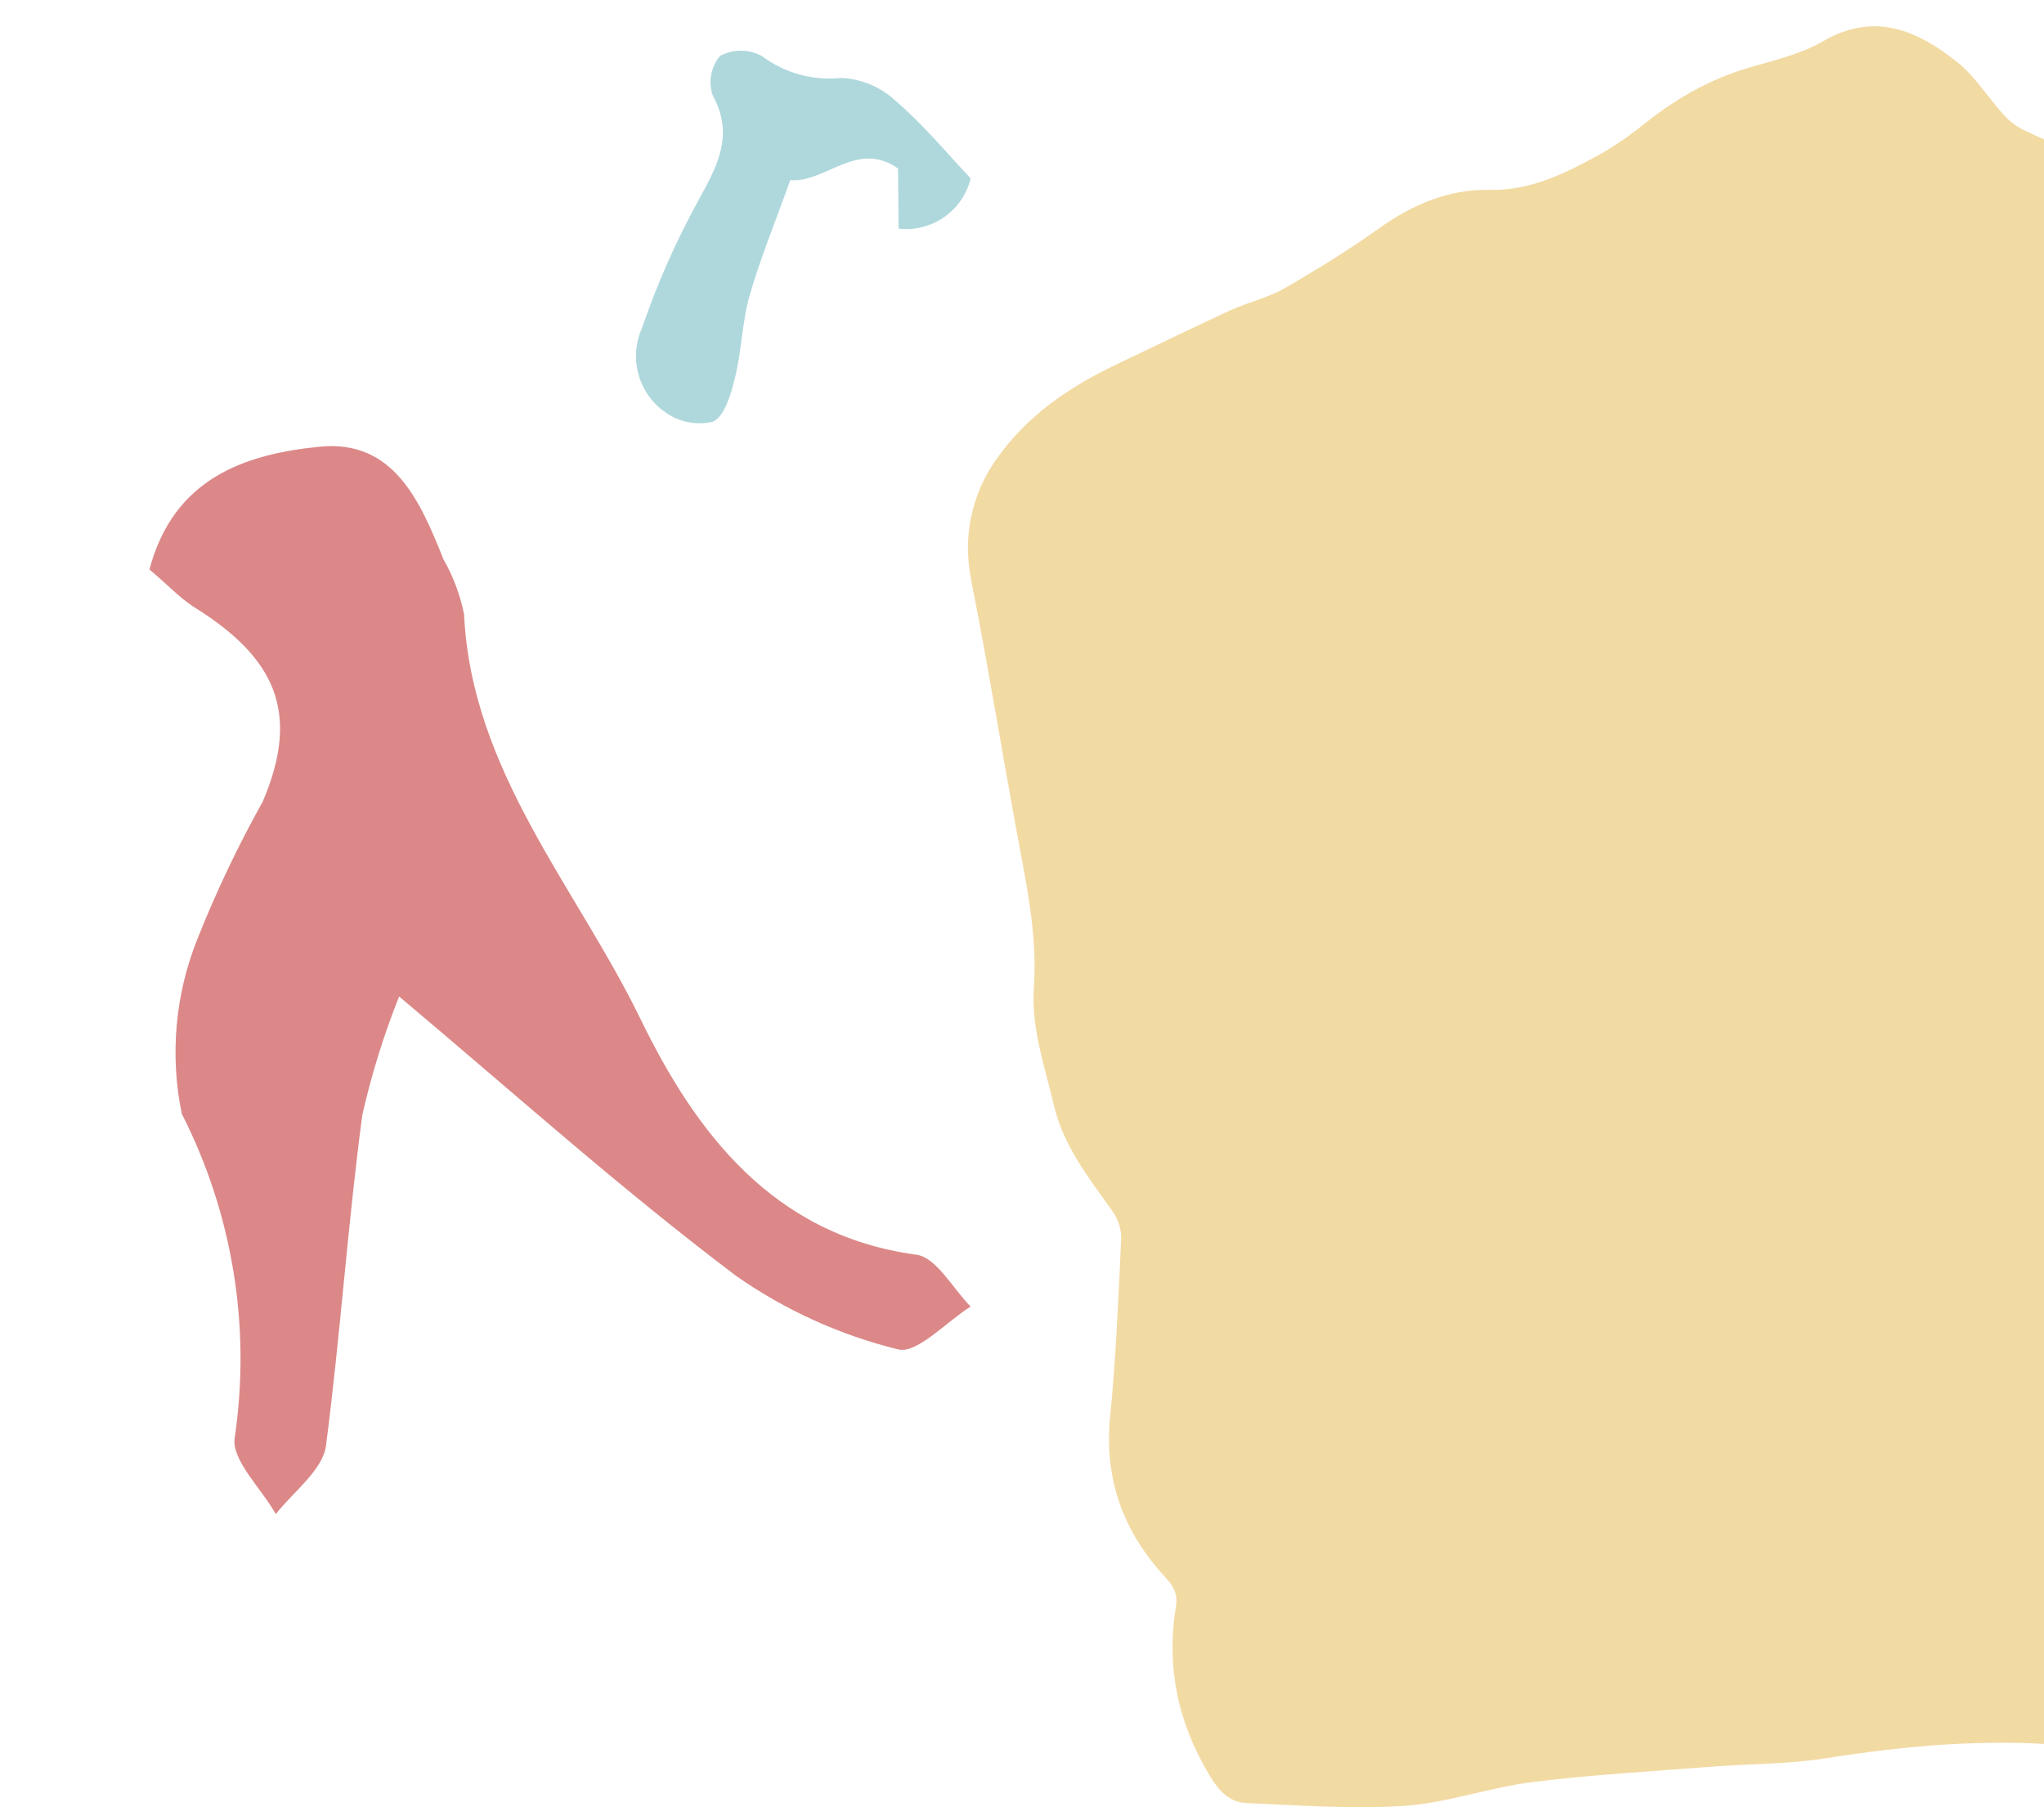
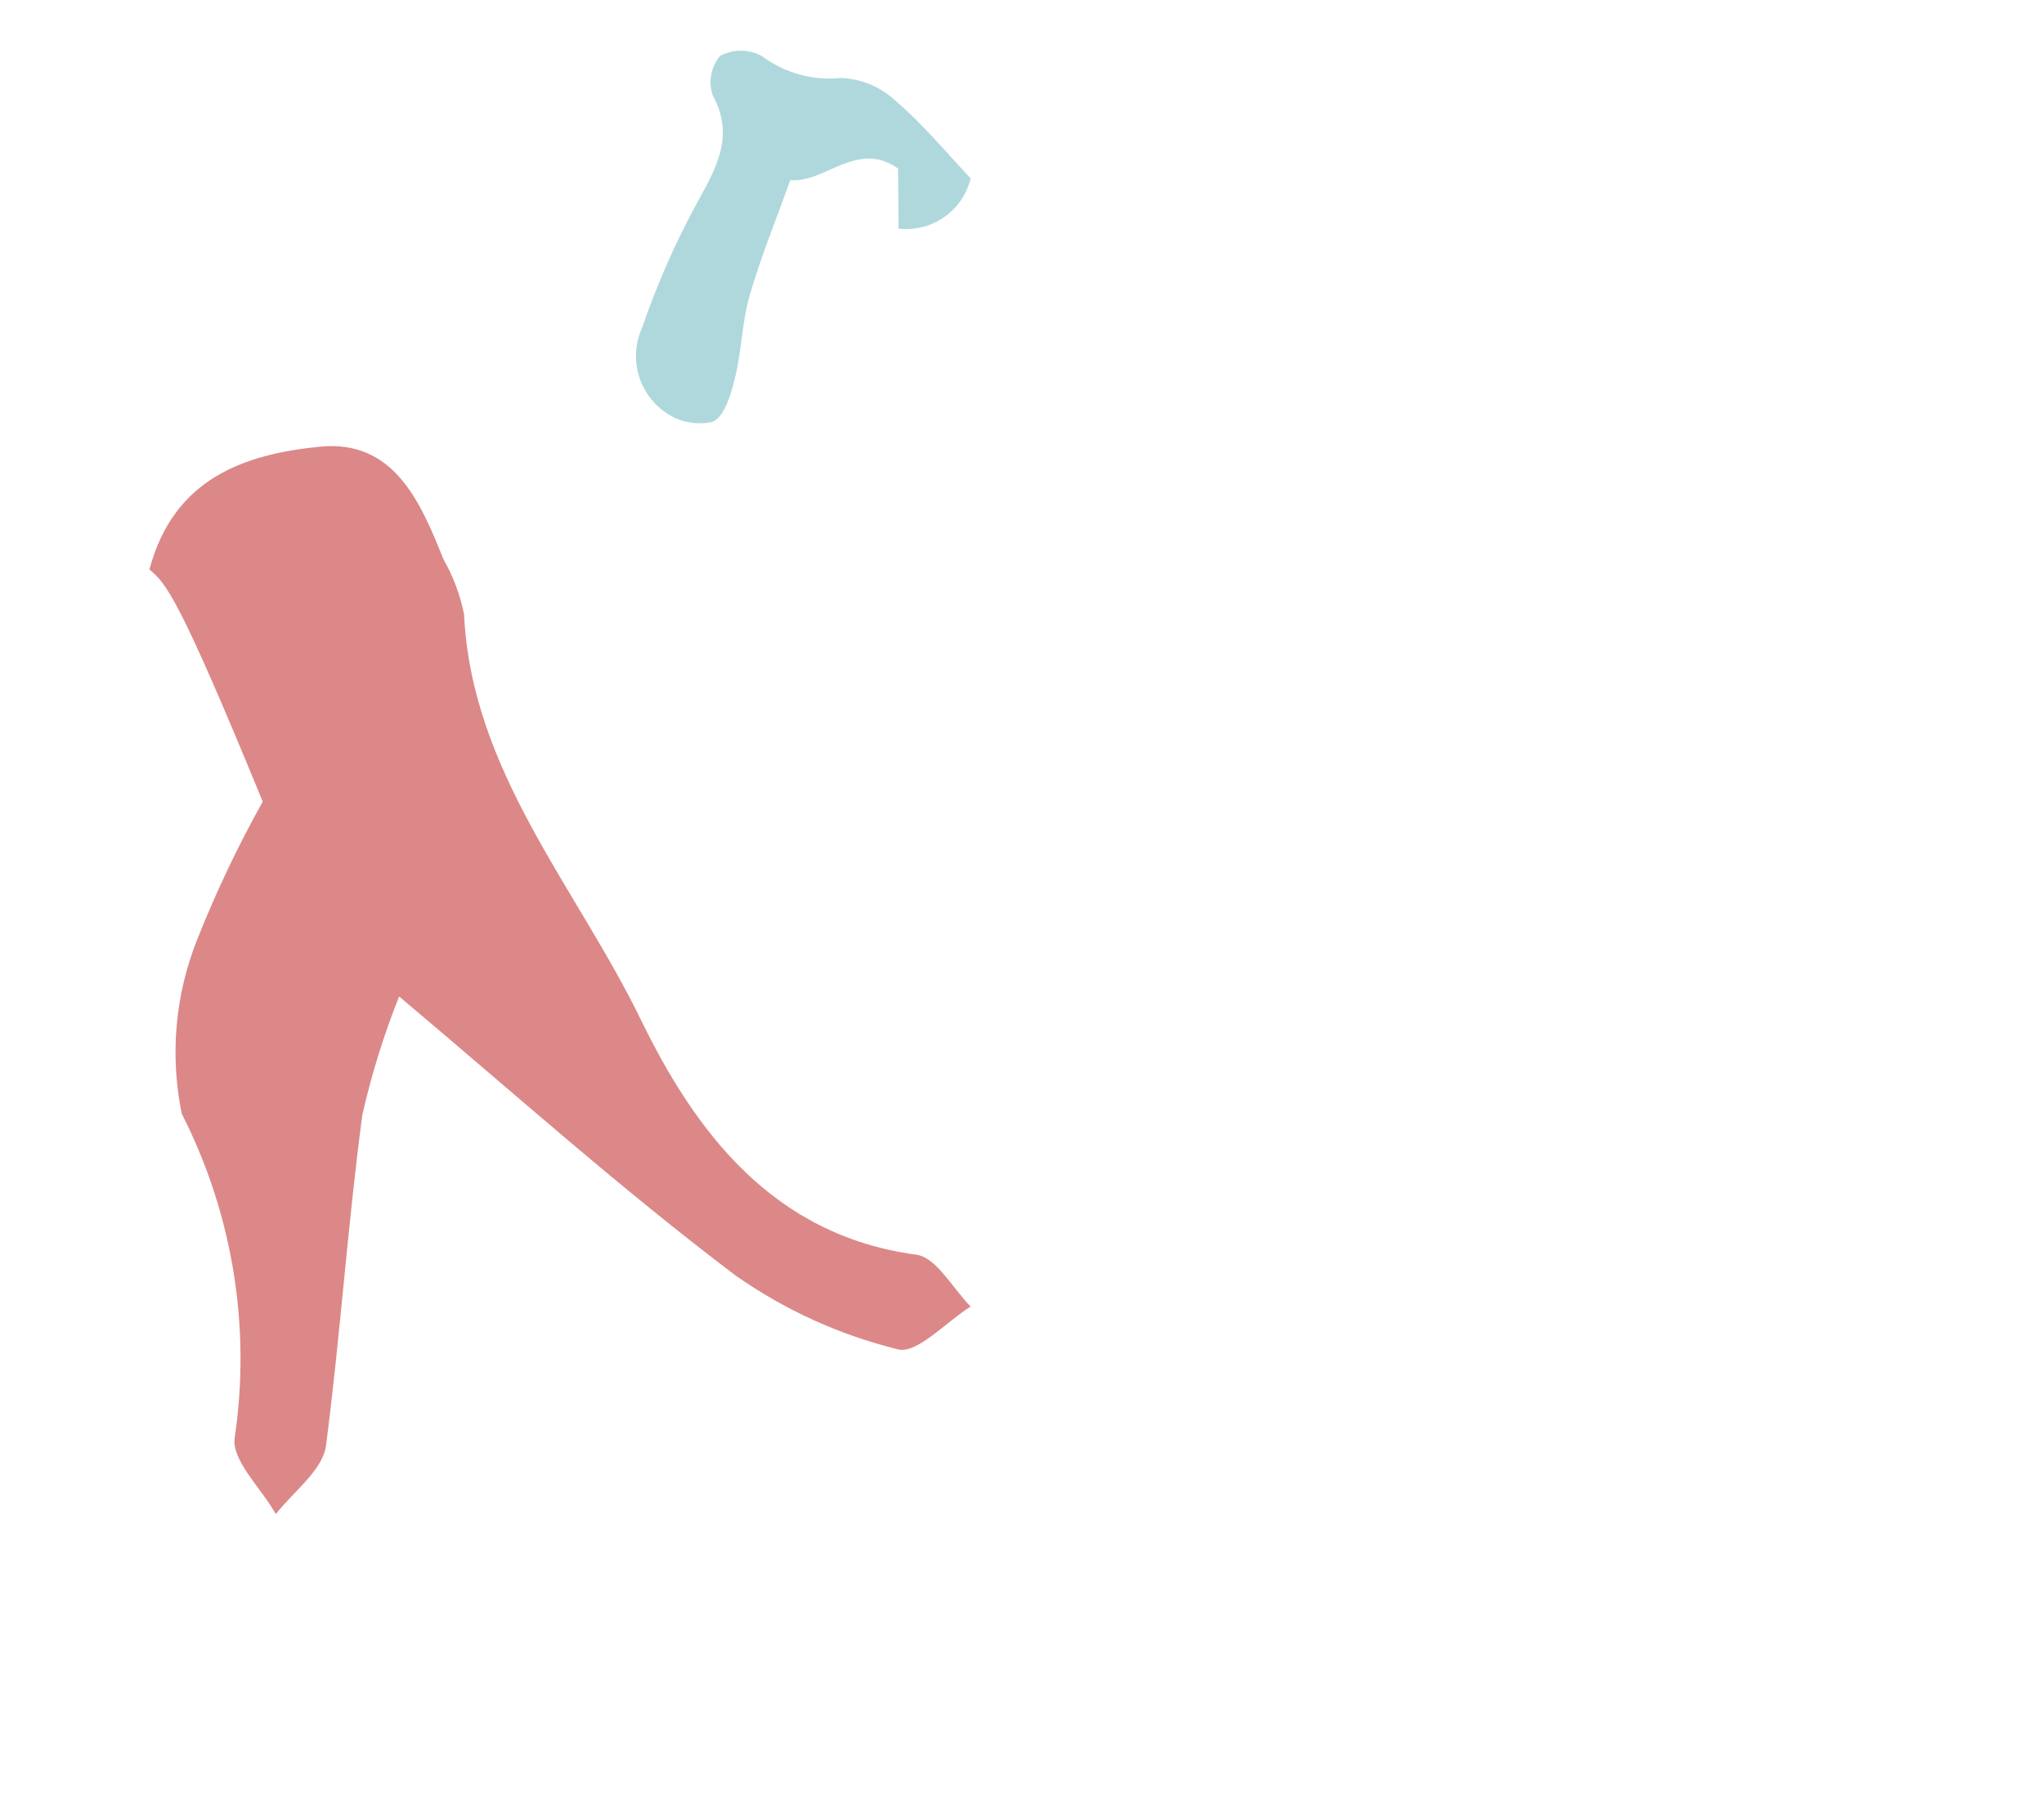
<svg xmlns="http://www.w3.org/2000/svg" width="699" height="618" viewBox="0 0 699 618" fill="none">
-   <path d="M706.633 596.871C678.969 594.484 651.601 596.945 624.268 601.267C611.469 603.294 598.333 603.122 585.363 604.122C564.914 605.726 544.397 606.857 524.057 609.391C509.323 611.224 494.943 616.511 480.22 617.527C462.397 618.755 444.369 617.282 426.45 616.597C420.581 616.368 416.939 612.6 413.822 607.422C402.896 589.363 398.728 570.139 402.153 549.317C402.827 545.212 401.394 542.465 398.54 539.377C384.239 523.961 377.515 505.936 379.633 484.475C381.631 464.235 382.487 443.863 383.406 423.532C383.549 420.42 382.264 416.715 380.398 414.134C372.365 402.835 363.688 391.953 360.417 378.022C357.323 364.73 352.579 351.673 353.567 337.742C354.868 319.021 350.684 300.984 347.39 282.806C342.76 257.41 338.57 231.923 333.706 206.539C332.353 199.51 330.703 192.733 331.046 185.414C331.466 175.089 334.913 165.116 340.956 156.735C351.34 142.022 365.68 132.316 381.659 124.694C394.789 118.453 407.805 112.07 420.992 106.007C426.872 103.301 433.437 101.925 438.997 98.733C450.107 92.361 461.056 85.601 471.474 78.179C482.994 69.969 495.274 64.636 509.506 64.927C523.498 65.213 535.395 59.246 547.08 52.806C552.738 49.683 558.024 45.778 563.105 41.753C573.7 33.354 585.203 26.908 598.242 23.094C606.765 20.593 615.779 18.527 623.326 14.17C641.023 3.893 655.637 10.345 669.31 21.233C675.435 26.115 679.751 33.223 685.117 39.144C687.011 41.286 689.287 43.055 691.83 44.362C714.425 55.381 738.385 60.919 763.452 62.587C787.36 64.168 811.371 66.537 833.909 75.147C859.655 84.979 881.371 101.091 898.092 123.135C908.721 137.14 917.775 152.345 928.411 166.344C936.987 177.665 946.333 188.38 956.383 198.414C961.31 203.313 968.646 205.722 974.731 209.513C993.399 221.155 1013.64 230.81 1027.94 248.258C1035.67 257.701 1042.96 267.67 1049.02 278.261C1054.46 287.733 1054.36 298.01 1048.49 308.087C1042.31 318.695 1041.64 330.285 1043.53 342.401C1045.07 352.381 1045.25 362.652 1040.9 372.204C1036.04 382.875 1034.26 393.9 1034.67 405.616C1034.84 410.64 1033.06 415.967 1031.18 420.763C1029.36 425.405 1028.48 429.327 1030.12 434.466C1034.01 446.678 1032.93 458.805 1026.53 470.132C1024.19 474.255 1024.16 477.989 1026.45 482.208C1030.16 489.059 1030.26 496.167 1027.59 503.538C1023.75 514.226 1021.62 525.034 1022.89 536.705C1023.46 542.003 1020.17 547.718 1018.68 553.262C1017.46 557.789 1016.3 562.34 1015.13 566.879C1015.09 567.221 1015.09 567.565 1015.13 567.907C1014.98 575.546 1016.73 584.139 1010.56 589.859C1002.39 597.407 993.005 604.213 981.228 604.133C955.538 603.899 929.918 602.991 904.263 602.243C902.207 602.141 900.174 601.757 898.223 601.101C868.954 591.835 838.818 592.4 808.705 593.445C784.922 594.267 761.174 595.883 737.397 596.871C727.15 597.219 716.874 596.871 706.633 596.871Z" fill="#F2DAA3" />
-   <path d="M136.492 340.751C131.246 353.9 127.038 367.441 123.908 381.246C118.874 418.997 116.361 456.931 111.471 494.439C110.293 502.774 100.388 510.033 94.313 517.76C89.383 508.918 79.12 499.373 80.252 491.667C85.883 453.755 79.563 415.034 62.169 380.883C58.026 360.828 59.898 339.996 67.55 320.997C73.945 304.898 81.394 289.236 89.849 274.115C102.763 243.837 94.449 224.936 66.078 207.429C61.122 204.157 56.838 199.477 51.101 194.756C59.407 163.384 83.945 155.287 109.28 152.756C134.614 150.225 143.712 171.399 151.642 191.222C154.983 197.075 157.364 203.426 158.695 210.032C161.237 263.782 197.063 303.293 219.1 348.58C237.667 386.713 264.077 422.439 313.387 429.056C320.224 429.995 325.791 440.529 331.922 446.799C323.559 452.017 313.427 463.249 306.974 461.388C287.166 456.501 268.435 447.994 251.726 436.296C211.916 406.245 176.364 374.288 136.492 340.751Z" fill="#DC8888" />
+   <path d="M136.492 340.751C131.246 353.9 127.038 367.441 123.908 381.246C118.874 418.997 116.361 456.931 111.471 494.439C110.293 502.774 100.388 510.033 94.313 517.76C89.383 508.918 79.12 499.373 80.252 491.667C85.883 453.755 79.563 415.034 62.169 380.883C58.026 360.828 59.898 339.996 67.55 320.997C73.945 304.898 81.394 289.236 89.849 274.115C61.122 204.157 56.838 199.477 51.101 194.756C59.407 163.384 83.945 155.287 109.28 152.756C134.614 150.225 143.712 171.399 151.642 191.222C154.983 197.075 157.364 203.426 158.695 210.032C161.237 263.782 197.063 303.293 219.1 348.58C237.667 386.713 264.077 422.439 313.387 429.056C320.224 429.995 325.791 440.529 331.922 446.799C323.559 452.017 313.427 463.249 306.974 461.388C287.166 456.501 268.435 447.994 251.726 436.296C211.916 406.245 176.364 374.288 136.492 340.751Z" fill="#DC8888" />
  <path d="M331.952 61.016C330.634 66.392 327.395 71.109 322.85 74.272C318.304 77.434 312.768 78.823 307.291 78.174L307.114 57.611C293.011 47.757 282.18 62.685 270.252 61.588C265.199 75.738 259.997 88.352 256.272 101.36C253.655 110.683 253.63 120.642 251.145 129.946C249.92 135.205 247.573 142.593 243.743 144.238C240.941 144.876 238.04 144.912 235.23 144.343C232.421 143.773 229.767 142.612 227.446 140.936C222.975 137.805 219.744 133.202 218.312 127.922C216.88 122.642 217.336 117.015 219.602 112.014C224.746 97.009 231.176 82.471 238.818 68.563C245.286 56.779 251.182 46.231 243.717 32.56C242.951 30.299 242.78 27.875 243.221 25.521C243.661 23.167 244.698 20.963 246.231 19.12C248.449 17.941 250.922 17.33 253.427 17.341C255.932 17.352 258.392 17.986 260.585 19.185C268.343 25 278.016 27.668 287.685 26.661C294.394 26.954 300.783 29.559 305.771 34.035C315.447 42.235 323.603 52.147 331.952 61.016Z" fill="#AFD8DD" />
</svg>